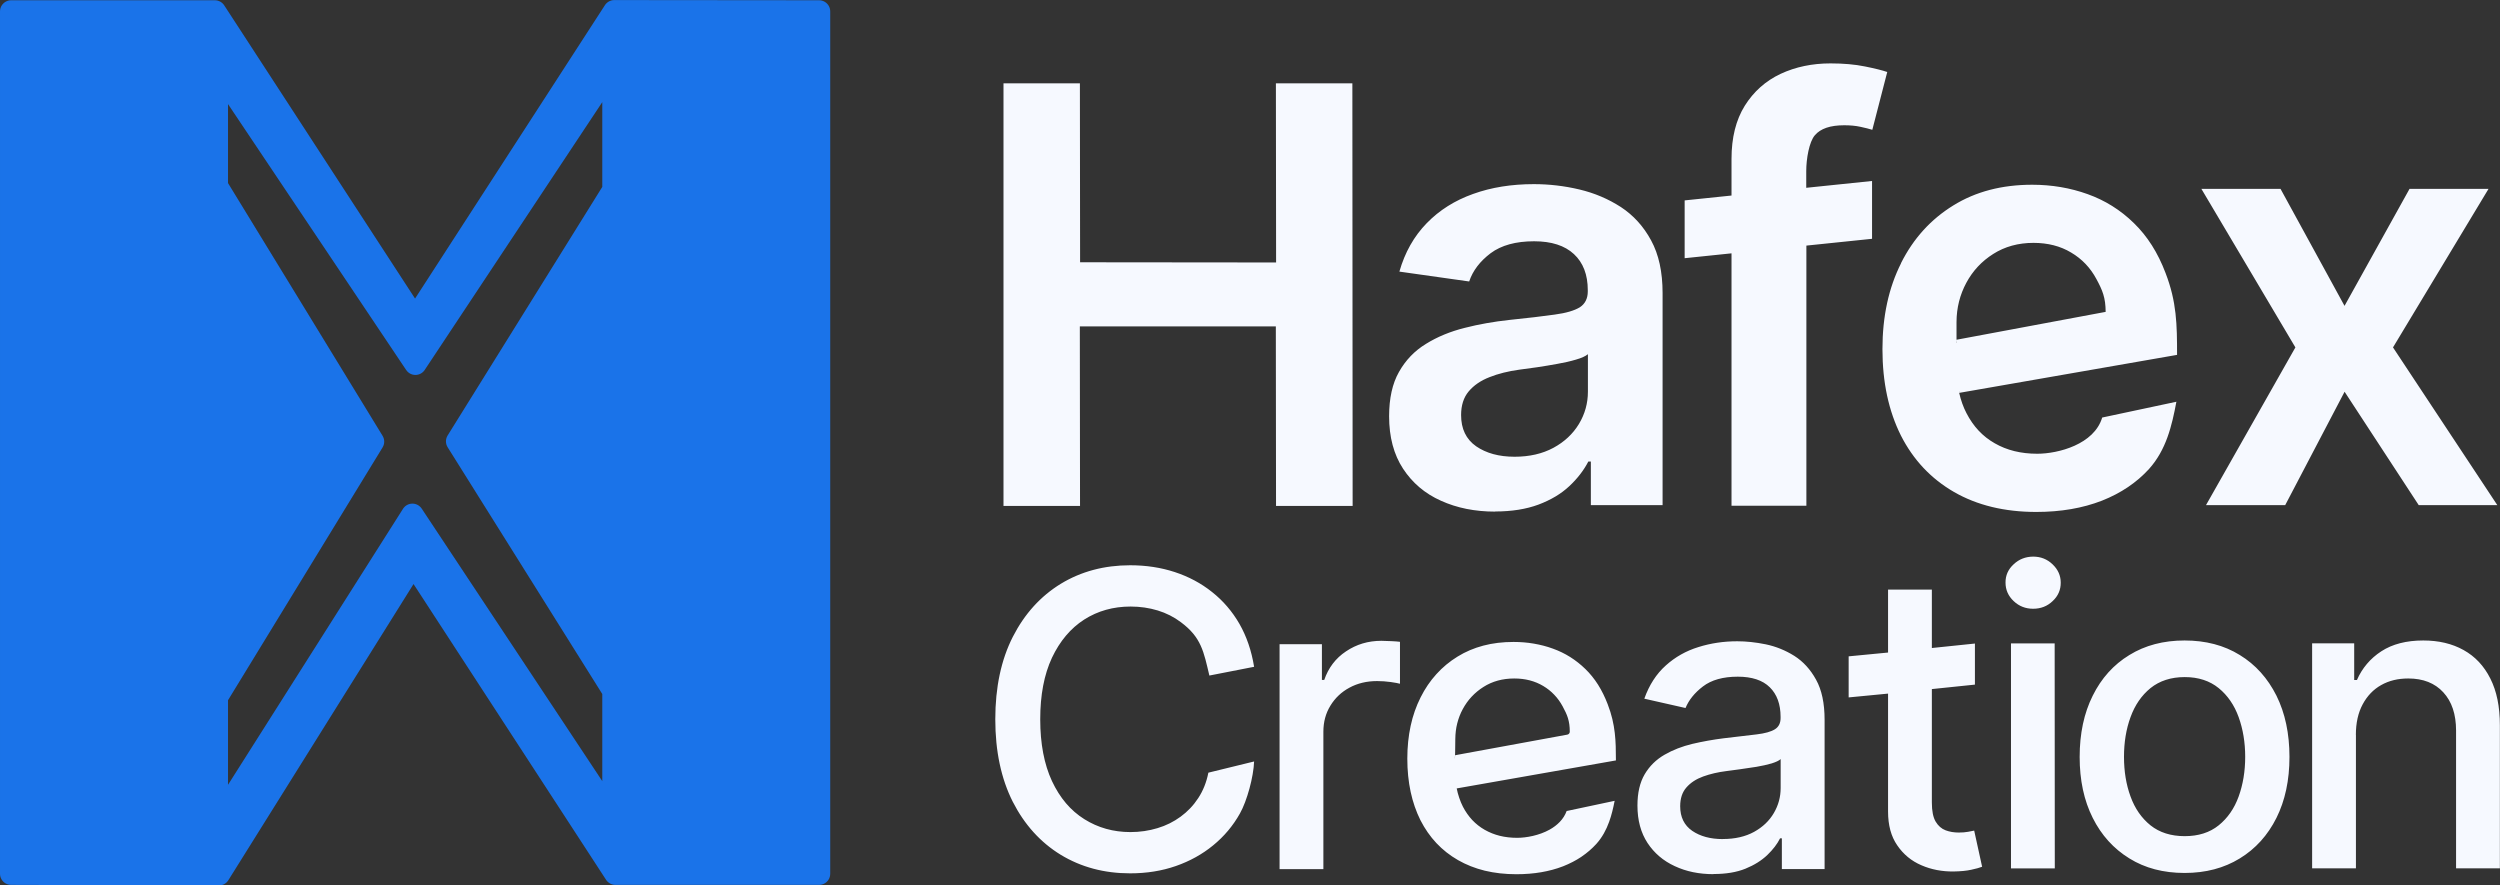
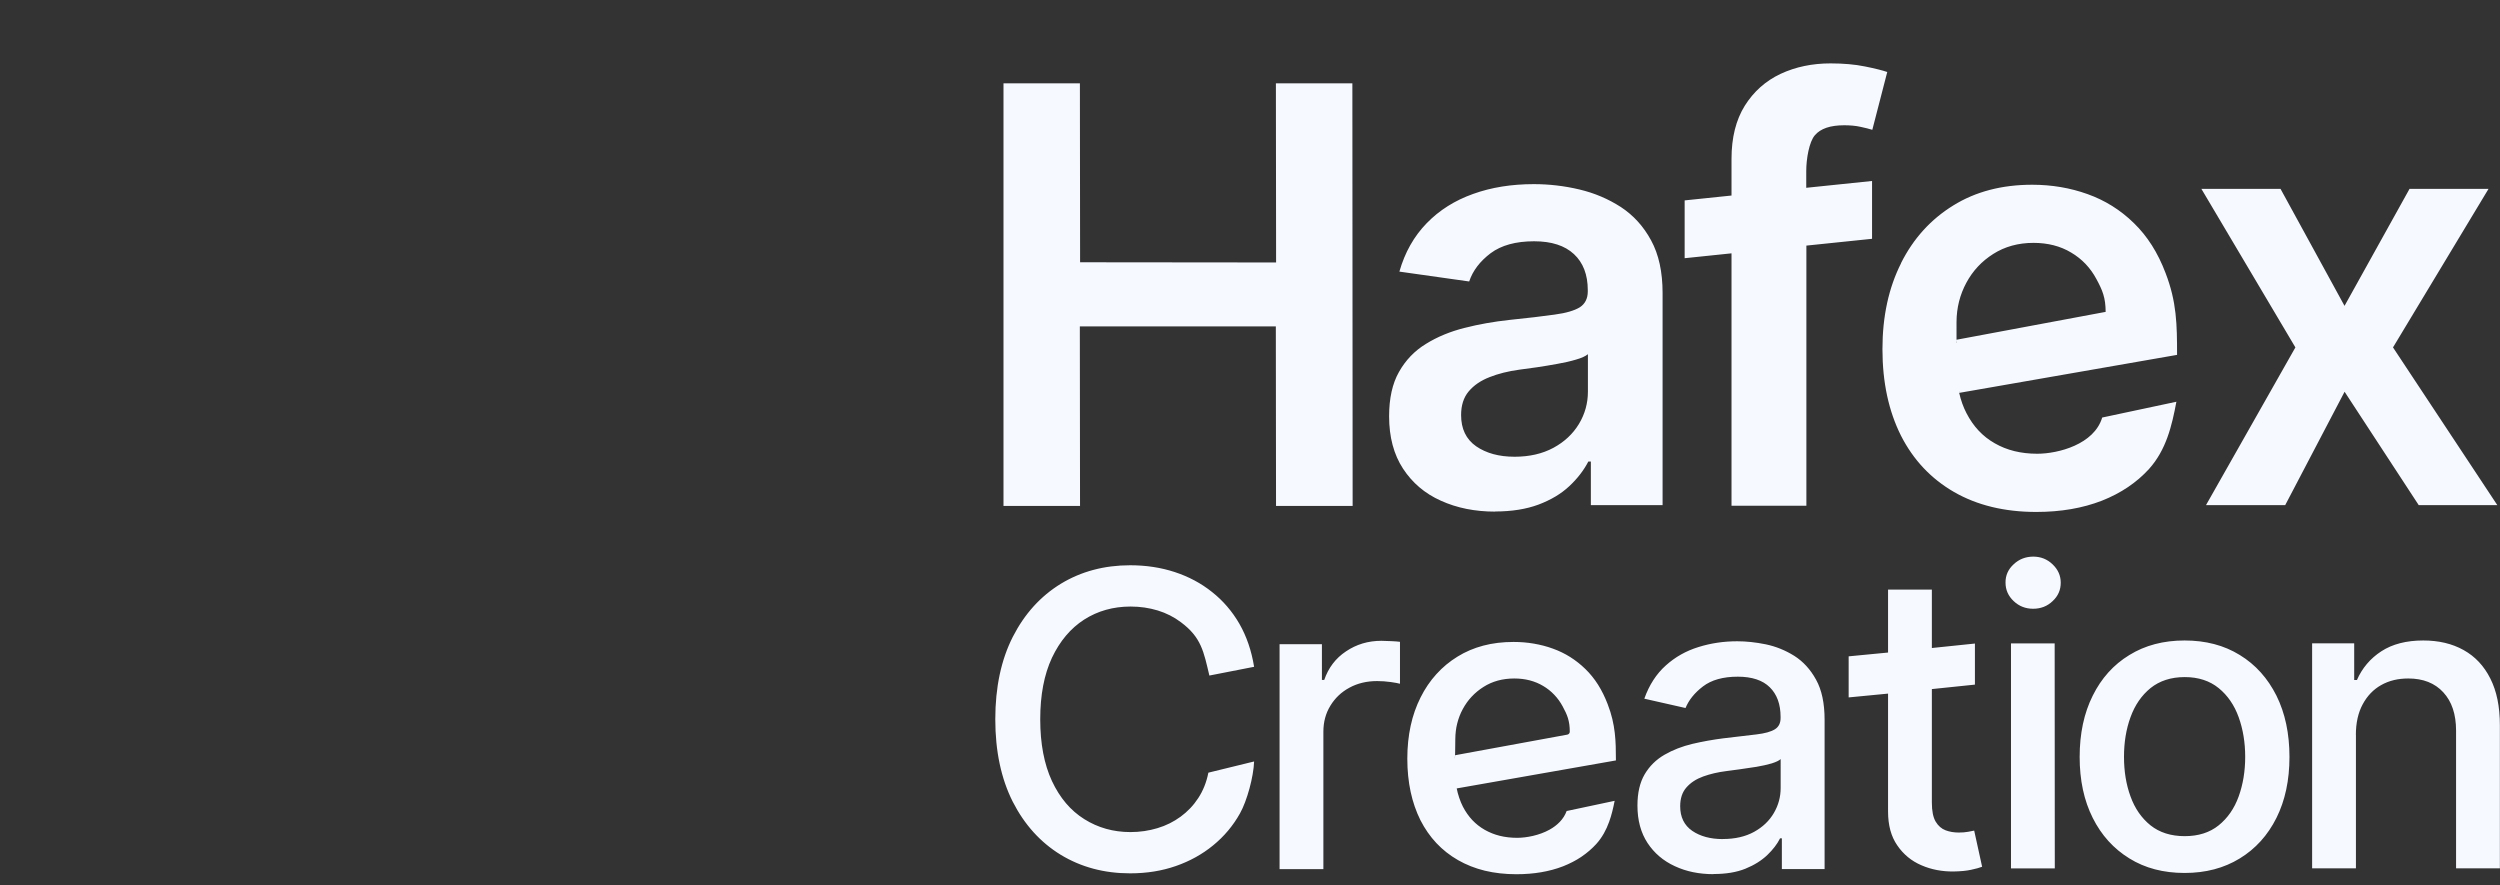
<svg xmlns="http://www.w3.org/2000/svg" xml:space="preserve" width="47.514mm" height="16.828mm" version="1.1" style="shape-rendering:geometricPrecision; text-rendering:geometricPrecision; image-rendering:optimizeQuality; fill-rule:evenodd; clip-rule:evenodd" viewBox="0 0 374.99 132.81">
  <rect x="0" y="0" width="374.99" height="132.81" fill="#333333" stroke="none" />
  <defs>
    <style type="text/css">
   
    .str0 {stroke:#1A73E9;stroke-width:3.34;stroke-linecap:round;stroke-linejoin:round;stroke-miterlimit:2.613}
    .fil0 {fill:#1A73E9}
    .fil1 {fill:#F6F9FF}
   
  </style>
  </defs>
  <g id="Layer_x0020_1">
    <g id="_2480413279728">
-       <path class="fil0 str0" d="M32.42 2l29.84 45.85 29.88 -46.17c10.24,0 20.48,0.01 30.72,0.03l0 129.35c-10.18,-0.01 -20.37,-0 -30.55,-0l-30.31 -46.56 -29.17 46.65c-10.39,-0.04 -20.77,-0.06 -31.16,-0.09l0 -129.35c10.19,0 20.37,-0.01 30.56,0l0.19 0.3zm59.59 7.78l-29.7 44.79 -29.78 -44.45 0 17.81 23.43 38.31 -23.43 38.32 0 18.91 29.33 -46.26 30.15 45.5 0 -19.09 -23.45 -37.42 23.45 -37.69 0 -18.72z" />
      <path class="fil1" d="M150.52 75.89l0 -63.39 11.46 0 0.03 26.84 29.4 0.03 -0.03 -26.87 11.47 0 0.04 63.39 -11.49 0 -0.03 -26.93 -29.4 0 0.03 26.93 -11.49 0zm72.19 54.71c1.46,0.35 3.04,0.53 4.74,0.53 1.32,0 2.57,-0.1 3.73,-0.3 1.16,-0.2 2.24,-0.49 3.25,-0.88l0.03 -0.01c1,-0.4 1.92,-0.87 2.74,-1.42l0.02 -0.02c0.83,-0.56 1.57,-1.2 2.22,-1.91 0.89,-0.99 1.49,-2.12 1.92,-3.31 0.37,-1.01 0.62,-2.08 0.83,-3.16l-7.2 1.53c-0.45,1.24 -1.41,2.15 -2.55,2.79 -1.58,0.88 -3.51,1.23 -4.88,1.23 -0.92,0 -1.79,-0.1 -2.6,-0.3 -0.8,-0.2 -1.55,-0.5 -2.24,-0.89l-0.02 -0.01c-0.7,-0.4 -1.32,-0.89 -1.87,-1.47 -0.54,-0.58 -1.01,-1.25 -1.4,-2 -0.41,-0.8 -0.76,-1.85 -0.93,-2.74l23.88 -4.2c-0,-1.5 -0.02,-2.82 -0.17,-4.11 -0.16,-1.38 -0.46,-2.75 -1.05,-4.28l-0.01 -0.03c-0.41,-1.07 -0.89,-2.05 -1.45,-2.94 -0.56,-0.88 -1.19,-1.66 -1.9,-2.35 -0.71,-0.69 -1.47,-1.29 -2.28,-1.8 -0.81,-0.51 -1.68,-0.93 -2.6,-1.26 -0.92,-0.34 -1.88,-0.58 -2.86,-0.75 -0.98,-0.17 -2,-0.25 -3.04,-0.25 -1.62,0 -3.13,0.18 -4.53,0.55 -1.39,0.37 -2.68,0.91 -3.87,1.65 -1.19,0.73 -2.25,1.61 -3.17,2.63 -0.92,1.01 -1.71,2.17 -2.36,3.47l-0.01 0.02c-0.66,1.31 -1.16,2.73 -1.49,4.26 -0.33,1.53 -0.5,3.17 -0.5,4.93 0,1.78 0.17,3.44 0.5,4.98 0.33,1.53 0.82,2.94 1.46,4.23l0.01 0.02c0.66,1.29 1.46,2.44 2.39,3.43 0.94,1 2.02,1.85 3.24,2.55 1.22,0.7 2.56,1.23 4.02,1.59zm-4.49 -16.85c0.01,-0.22 0.02,-0.45 0.04,-0.67l0.01 -0.63c0.01,-0.51 0.02,-1.01 0.02,-1.61 0.01,-0.82 0.1,-1.6 0.29,-2.34 0.19,-0.75 0.46,-1.46 0.83,-2.14 0.37,-0.68 0.81,-1.31 1.33,-1.86 0.52,-0.55 1.1,-1.04 1.77,-1.46 1.33,-0.85 2.88,-1.27 4.62,-1.27 0.82,0 1.59,0.09 2.32,0.28 0.73,0.19 1.4,0.47 2.02,0.84 0.62,0.37 1.18,0.81 1.66,1.32 0.49,0.51 0.91,1.09 1.26,1.74 0.34,0.64 0.61,1.16 0.79,1.75 0.18,0.59 0.28,1.22 0.28,2.05 0,0.21 -0.15,0.4 -0.36,0.44l-16.84 3.09c-0.02,0.14 -0.03,0.3 -0.03,0.49l0.01 -0zm78.01 -17.22l0 6.16 -6.46 0.67 0 17.01c0,1.28 0.19,2.23 0.57,2.87 0.38,0.64 0.88,1.07 1.48,1.3 0.61,0.23 1.27,0.34 1.99,0.34 0.53,0 0.99,-0.04 1.38,-0.11 0.39,-0.07 0.7,-0.13 0.93,-0.18l1.19 5.42c-0.38,0.15 -0.93,0.3 -1.63,0.45 -0.7,0.16 -1.58,0.24 -2.64,0.26 -1.72,0.02 -3.34,-0.28 -4.83,-0.93 -1.5,-0.64 -2.71,-1.64 -3.63,-2.99 -0.93,-1.34 -1.38,-3.03 -1.38,-5.07l0 -17.69 -5.91 0.57 0 -6.16 5.91 -0.57 0 -9.44 6.57 0 0 8.76 6.46 -0.67zm-108.13 3.49l-6.7 1.31c-0.85,-3.58 -1.2,-5.72 -4.27,-8 -1.03,-0.78 -2.2,-1.37 -3.47,-1.76 -1.29,-0.39 -2.64,-0.59 -4.07,-0.59 -2.6,0 -4.92,0.65 -6.96,1.95 -2.04,1.31 -3.65,3.22 -4.84,5.73 -1.18,2.53 -1.76,5.6 -1.76,9.23 0,3.66 0.59,6.75 1.76,9.27 1.19,2.53 2.79,4.42 4.85,5.71 2.05,1.29 4.36,1.94 6.92,1.94 1.42,0 2.77,-0.2 4.06,-0.59 1.28,-0.38 2.43,-0.96 3.47,-1.72 1.04,-0.76 1.93,-1.69 2.65,-2.8 0.72,-1.1 1.23,-2.37 1.51,-3.8l6.86 -1.68c-0.08,2.31 -1.07,5.93 -2.12,7.79 -1.04,1.86 -2.38,3.45 -4.02,4.79 -1.63,1.34 -3.5,2.37 -5.59,3.1 -2.09,0.73 -4.38,1.1 -6.86,1.1 -3.9,0 -7.36,-0.93 -10.41,-2.78 -3.04,-1.86 -5.44,-4.51 -7.2,-7.96 -1.74,-3.45 -2.62,-7.58 -2.62,-12.37 0,-4.8 0.88,-8.93 2.63,-12.37 1.76,-3.45 4.17,-6.1 7.21,-7.96 3.05,-1.85 6.52,-2.77 10.39,-2.77 2.39,0 4.62,0.34 6.69,1.02 2.07,0.68 3.94,1.67 5.59,2.99 1.66,1.31 3.03,2.91 4.11,4.78 1.08,1.89 1.81,4.03 2.2,6.44zm3.83 30.36l0 -33.75 6.35 0 0 5.36 0.35 0c0.62,-1.81 1.7,-3.25 3.27,-4.29 1.56,-1.05 3.32,-1.58 5.3,-1.58 0.41,0 0.9,0.02 1.46,0.05 0.56,0.02 1,0.06 1.33,0.1l0 6.29c-0.27,-0.08 -0.73,-0.16 -1.41,-0.26 -0.67,-0.09 -1.34,-0.14 -2.02,-0.14 -1.55,0 -2.93,0.33 -4.13,0.98 -1.22,0.65 -2.17,1.56 -2.87,2.7 -0.71,1.15 -1.06,2.45 -1.06,3.92l0 20.61 -6.57 0zm65.08 0.74c-2.15,0 -4.07,-0.39 -5.8,-1.2 -1.72,-0.79 -3.09,-1.96 -4.09,-3.48 -1,-1.53 -1.51,-3.39 -1.51,-5.61 0,-1.9 0.36,-3.46 1.09,-4.7 0.73,-1.23 1.72,-2.2 2.97,-2.92 1.25,-0.72 2.64,-1.26 4.18,-1.63 1.54,-0.36 3.1,-0.64 4.7,-0.84 2.02,-0.23 3.66,-0.42 4.92,-0.58 1.26,-0.15 2.18,-0.41 2.74,-0.76 0.58,-0.35 0.87,-0.92 0.87,-1.71l0 -0.15c0,-1.92 -0.55,-3.4 -1.62,-4.45 -1.07,-1.06 -2.68,-1.59 -4.8,-1.59 -2.21,0 -3.95,0.49 -5.22,1.46 -1.27,0.97 -2.13,2.05 -2.62,3.24l-6.18 -1.4c0.73,-2.05 1.8,-3.71 3.22,-4.98 1.41,-1.27 3.04,-2.19 4.89,-2.76 1.85,-0.58 3.78,-0.87 5.83,-0.87 1.35,0 2.77,0.15 4.29,0.46 1.52,0.32 2.94,0.9 4.27,1.73 1.32,0.84 2.41,2.02 3.26,3.57 0.86,1.55 1.28,3.55 1.28,6.01l0 22.4 -6.41 0 0 -4.61 -0.27 0c-0.42,0.85 -1.06,1.68 -1.91,2.5 -0.86,0.82 -1.95,1.51 -3.28,2.05 -1.33,0.54 -2.93,0.8 -4.78,0.8zm1.42 -5.27c1.81,0 3.37,-0.36 4.67,-1.07 1.3,-0.72 2.29,-1.66 2.97,-2.83 0.68,-1.16 1.02,-2.41 1.02,-3.74l0 -4.35c-0.24,0.23 -0.69,0.44 -1.35,0.65 -0.67,0.2 -1.43,0.36 -2.28,0.51 -0.85,0.13 -1.68,0.26 -2.49,0.37 -0.8,0.1 -1.47,0.2 -2.02,0.27 -1.27,0.16 -2.43,0.43 -3.48,0.81 -1.05,0.38 -1.89,0.93 -2.51,1.64 -0.63,0.71 -0.94,1.65 -0.94,2.83 0,1.62 0.6,2.85 1.8,3.68 1.2,0.82 2.73,1.24 4.59,1.24zm43.21 4.41l0 -33.75 6.55 0 0.02 33.75 -6.57 0zm3.32 -38.95c-1.14,0 -2.11,-0.38 -2.92,-1.15 -0.81,-0.76 -1.22,-1.69 -1.22,-2.77 -0.01,-1.07 0.39,-1.99 1.21,-2.74 0.8,-0.76 1.78,-1.15 2.93,-1.16 1.14,0 2.11,0.38 2.92,1.16 0.81,0.77 1.22,1.69 1.22,2.74 0.01,1.08 -0.39,2.01 -1.21,2.77 -0.8,0.77 -1.78,1.15 -2.93,1.15zm22.72 39.63c-3.17,0 -5.93,-0.72 -8.28,-2.18 -2.36,-1.45 -4.2,-3.48 -5.5,-6.08 -1.31,-2.61 -1.96,-5.65 -1.96,-9.14 0,-3.5 0.65,-6.57 1.96,-9.19 1.3,-2.62 3.13,-4.66 5.5,-6.1 2.35,-1.45 5.11,-2.18 8.28,-2.18 3.16,0 5.92,0.72 8.28,2.18 2.36,1.44 4.19,3.49 5.5,6.1 1.3,2.62 1.95,5.68 1.95,9.19 0,3.49 -0.65,6.53 -1.95,9.14 -1.31,2.61 -3.13,4.63 -5.5,6.08 -2.36,1.45 -5.11,2.18 -8.28,2.18zm0.02 -5.52c2.05,0 3.75,-0.54 5.09,-1.62 1.35,-1.09 2.35,-2.53 3,-4.33 0.65,-1.8 0.98,-3.78 0.98,-5.96 0,-2.14 -0.33,-4.13 -0.98,-5.94 -0.65,-1.8 -1.65,-3.26 -3,-4.36 -1.34,-1.09 -3.04,-1.65 -5.09,-1.65 -2.06,0 -3.77,0.56 -5.13,1.65 -1.35,1.1 -2.35,2.56 -3,4.36 -0.66,1.8 -0.98,3.79 -0.98,5.94 0,2.18 0.32,4.16 0.98,5.96 0.65,1.8 1.65,3.24 3,4.33 1.36,1.08 3.07,1.62 5.13,1.62zm25.68 -15.2l0 20.03 -6.57 0 0 -33.75 6.31 0 0 5.5 0.41 0c0.78,-1.78 2,-3.23 3.66,-4.31 1.66,-1.08 3.76,-1.62 6.29,-1.62 2.3,0 4.32,0.47 6.04,1.43 1.73,0.96 3.07,2.38 4.02,4.28 0.96,1.89 1.43,4.22 1.43,7l0 21.47 -6.57 0 0 -20.67c0,-2.44 -0.64,-4.36 -1.92,-5.74 -1.27,-1.38 -3.02,-2.07 -5.25,-2.07 -1.53,0 -2.88,0.32 -4.05,0.98 -1.18,0.66 -2.11,1.63 -2.79,2.9 -0.68,1.26 -1.02,2.79 -1.02,4.58zm-59.91 -59.25l0 0.46 -0.03 0.01c0.01,-0.15 0.02,-0.31 0.03,-0.46zm0.42 7.96c-0.02,-0.07 -0.03,-0.15 -0.05,-0.23l0.02 -0 0.03 0.23zm-8.73 -19.46c-1.87,3.7 -2.8,8 -2.8,12.9 0,4.97 0.93,9.28 2.77,12.96 1.86,3.66 4.52,6.48 7.97,8.47 3.46,1.99 7.57,2.99 12.33,2.99 3.69,0 6.97,-0.57 9.85,-1.69 2.86,-1.13 5.21,-2.72 7.07,-4.76 2.57,-2.87 3.42,-6.44 4.1,-10.08l-11.13 2.37c-1.2,4.03 -6.6,5.43 -9.74,5.43 -2.44,0 -4.56,-0.52 -6.38,-1.57 -1.82,-1.03 -3.22,-2.54 -4.24,-4.52 -0.48,-0.92 -0.84,-1.94 -1.09,-3.04l32.68 -5.7c0,-4.57 -0.05,-7.93 -1.73,-12.29 -1.15,-3.04 -2.73,-5.52 -4.75,-7.48 -2,-1.96 -4.33,-3.41 -6.93,-4.34 -2.61,-0.94 -5.39,-1.41 -8.31,-1.41 -4.55,0 -8.5,1.03 -11.85,3.11 -3.37,2.08 -5.98,4.95 -7.84,8.66zm8.31 8.82c0.01,-2.13 0.51,-4.08 1.47,-5.87 0.96,-1.79 2.31,-3.24 4.04,-4.33 1.73,-1.1 3.75,-1.66 6.03,-1.66 2.15,0 4.04,0.48 5.65,1.45 1.63,0.96 2.89,2.29 3.79,3.97 0.91,1.68 1.38,2.78 1.39,4.93l-22.37 4.18 0 -2.67zm-12.67 -21.14l0 8.67 -9.85 1.02 0 39.02 -11.23 0 0 -37.86 -7.03 0.73 0 -8.67 7.03 -0.73 0 -5.5c0,-3.2 0.67,-5.85 1.99,-7.97 1.34,-2.13 3.12,-3.72 5.37,-4.78 2.25,-1.05 4.75,-1.57 7.49,-1.57 1.93,0 3.66,0.15 5.17,0.46 1.5,0.3 2.61,0.58 3.34,0.83l-2.24 8.67c-0.46,-0.15 -1.07,-0.29 -1.79,-0.45 -0.73,-0.16 -1.53,-0.23 -2.43,-0.23 -2.08,0 -3.54,0.49 -4.4,1.5 -0.86,1 -1.29,3.54 -1.29,5.39l0 2.49 9.85 -1.02zm-56.54 49.59c-3.01,0 -5.72,-0.54 -8.12,-1.63 -2.41,-1.07 -4.3,-2.69 -5.69,-4.81 -1.39,-2.12 -2.09,-4.75 -2.09,-7.86 0,-2.69 0.49,-4.91 1.48,-6.65 0.99,-1.76 2.34,-3.17 4.05,-4.21 1.71,-1.06 3.65,-1.86 5.81,-2.4 2.15,-0.55 4.39,-0.94 6.7,-1.19 2.79,-0.29 5.04,-0.55 6.78,-0.8 1.73,-0.23 2.99,-0.61 3.79,-1.1 0.78,-0.51 1.19,-1.31 1.19,-2.37l0 -0.19c0,-2.34 -0.7,-4.14 -2.08,-5.42 -1.38,-1.28 -3.37,-1.92 -5.97,-1.92 -2.75,0 -4.92,0.6 -6.52,1.79 -1.6,1.21 -2.67,2.61 -3.22,4.24l-10.47 -1.48c0.83,-2.89 2.19,-5.3 4.1,-7.26 1.89,-1.95 4.21,-3.41 6.96,-4.39 2.74,-0.99 5.78,-1.47 9.11,-1.47 2.28,0 4.56,0.26 6.83,0.8 2.28,0.54 4.34,1.42 6.23,2.64 1.87,1.23 3.39,2.89 4.53,5 1.15,2.11 1.72,4.73 1.72,7.9l0 31.81 -10.76 0 0 -6.54 -0.38 0c-0.68,1.32 -1.64,2.56 -2.86,3.7 -1.23,1.15 -2.76,2.06 -4.62,2.76 -1.84,0.68 -3.99,1.03 -6.48,1.03zm2.9 -8.23c2.25,0 4.2,-0.45 5.85,-1.34 1.66,-0.9 2.92,-2.09 3.82,-3.57 0.9,-1.5 1.35,-3.11 1.35,-4.86l0 -5.61c-0.35,0.29 -0.94,0.57 -1.79,0.81 -0.83,0.25 -1.76,0.46 -2.79,0.64 -1.03,0.19 -2.06,0.36 -3.06,0.51 -1.02,0.15 -1.89,0.26 -2.64,0.36 -1.67,0.23 -3.17,0.6 -4.47,1.12 -1.32,0.51 -2.37,1.23 -3.14,2.15 -0.76,0.91 -1.13,2.09 -1.13,3.54 0,2.06 0.74,3.62 2.25,4.68 1.51,1.04 3.43,1.57 5.75,1.57zm114.91 -40.18l9.6 17.55 9.75 -17.55 11.85 0 -14.33 23.78 15.65 23.66 -11.79 0 -11.12 -17.01 -8.91 17.01 -11.88 0 13.41 -23.66 -14.1 -23.78 11.88 0z" />
    </g>
  </g>
</svg>